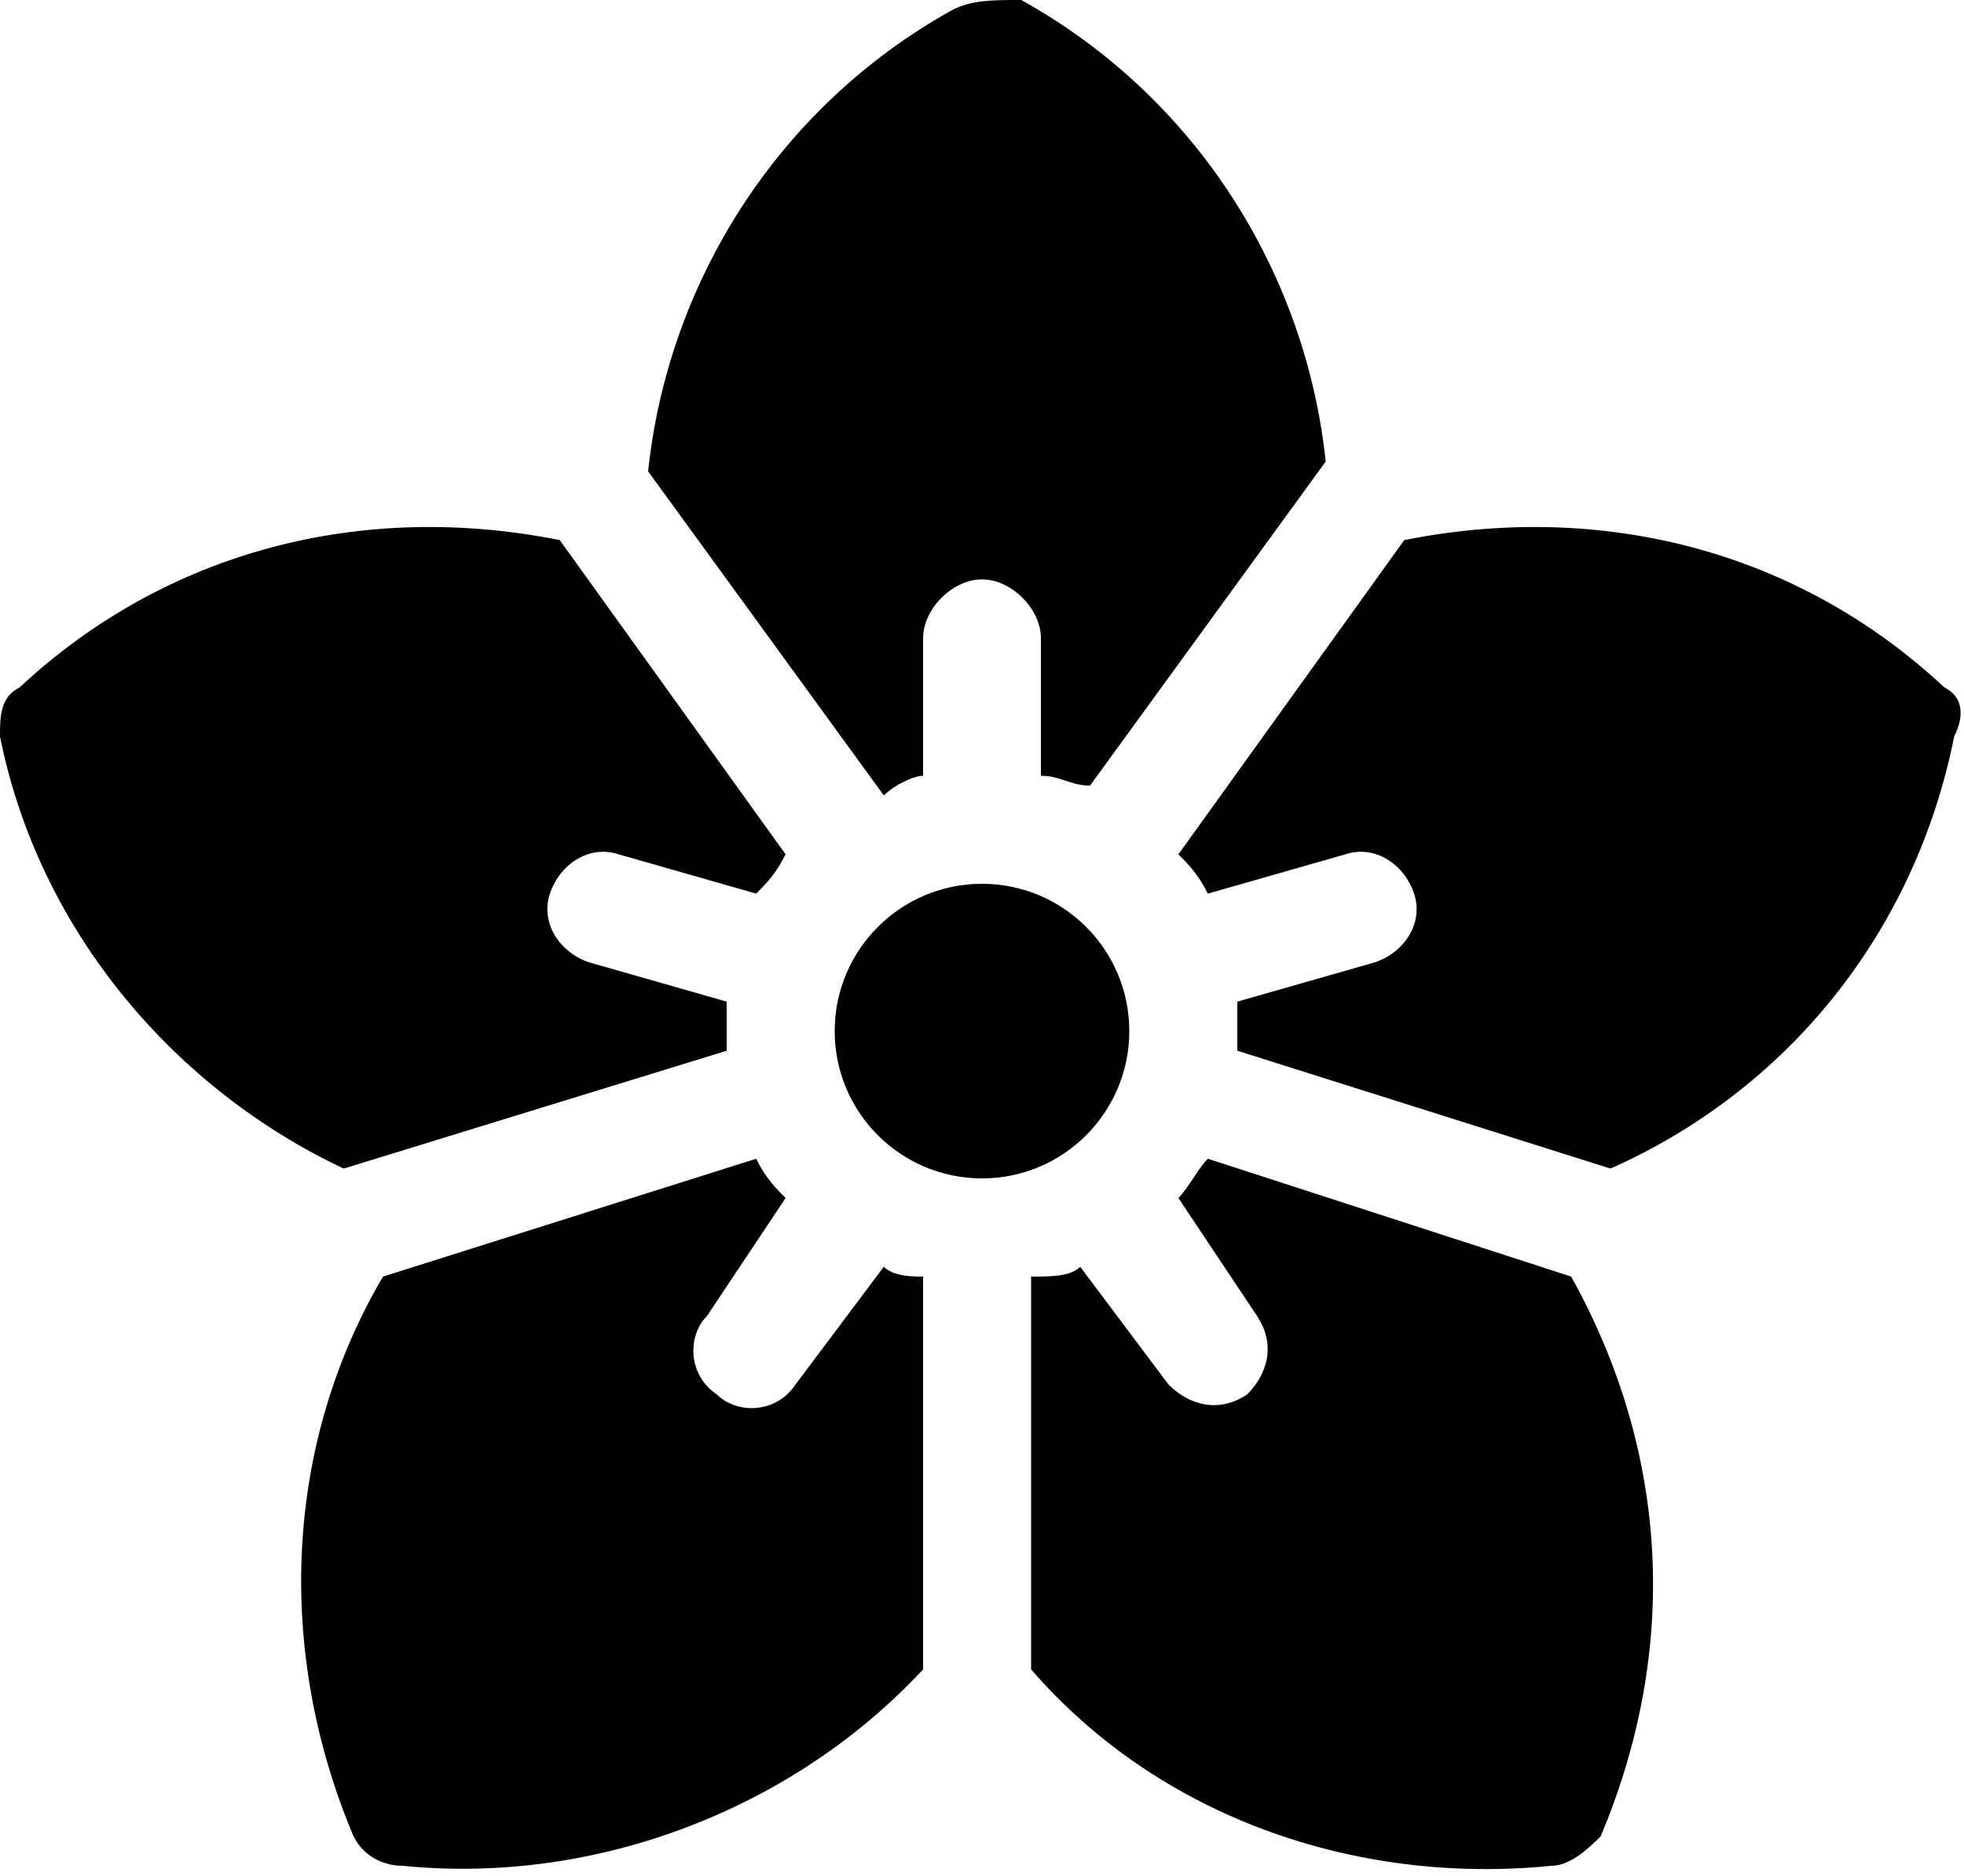
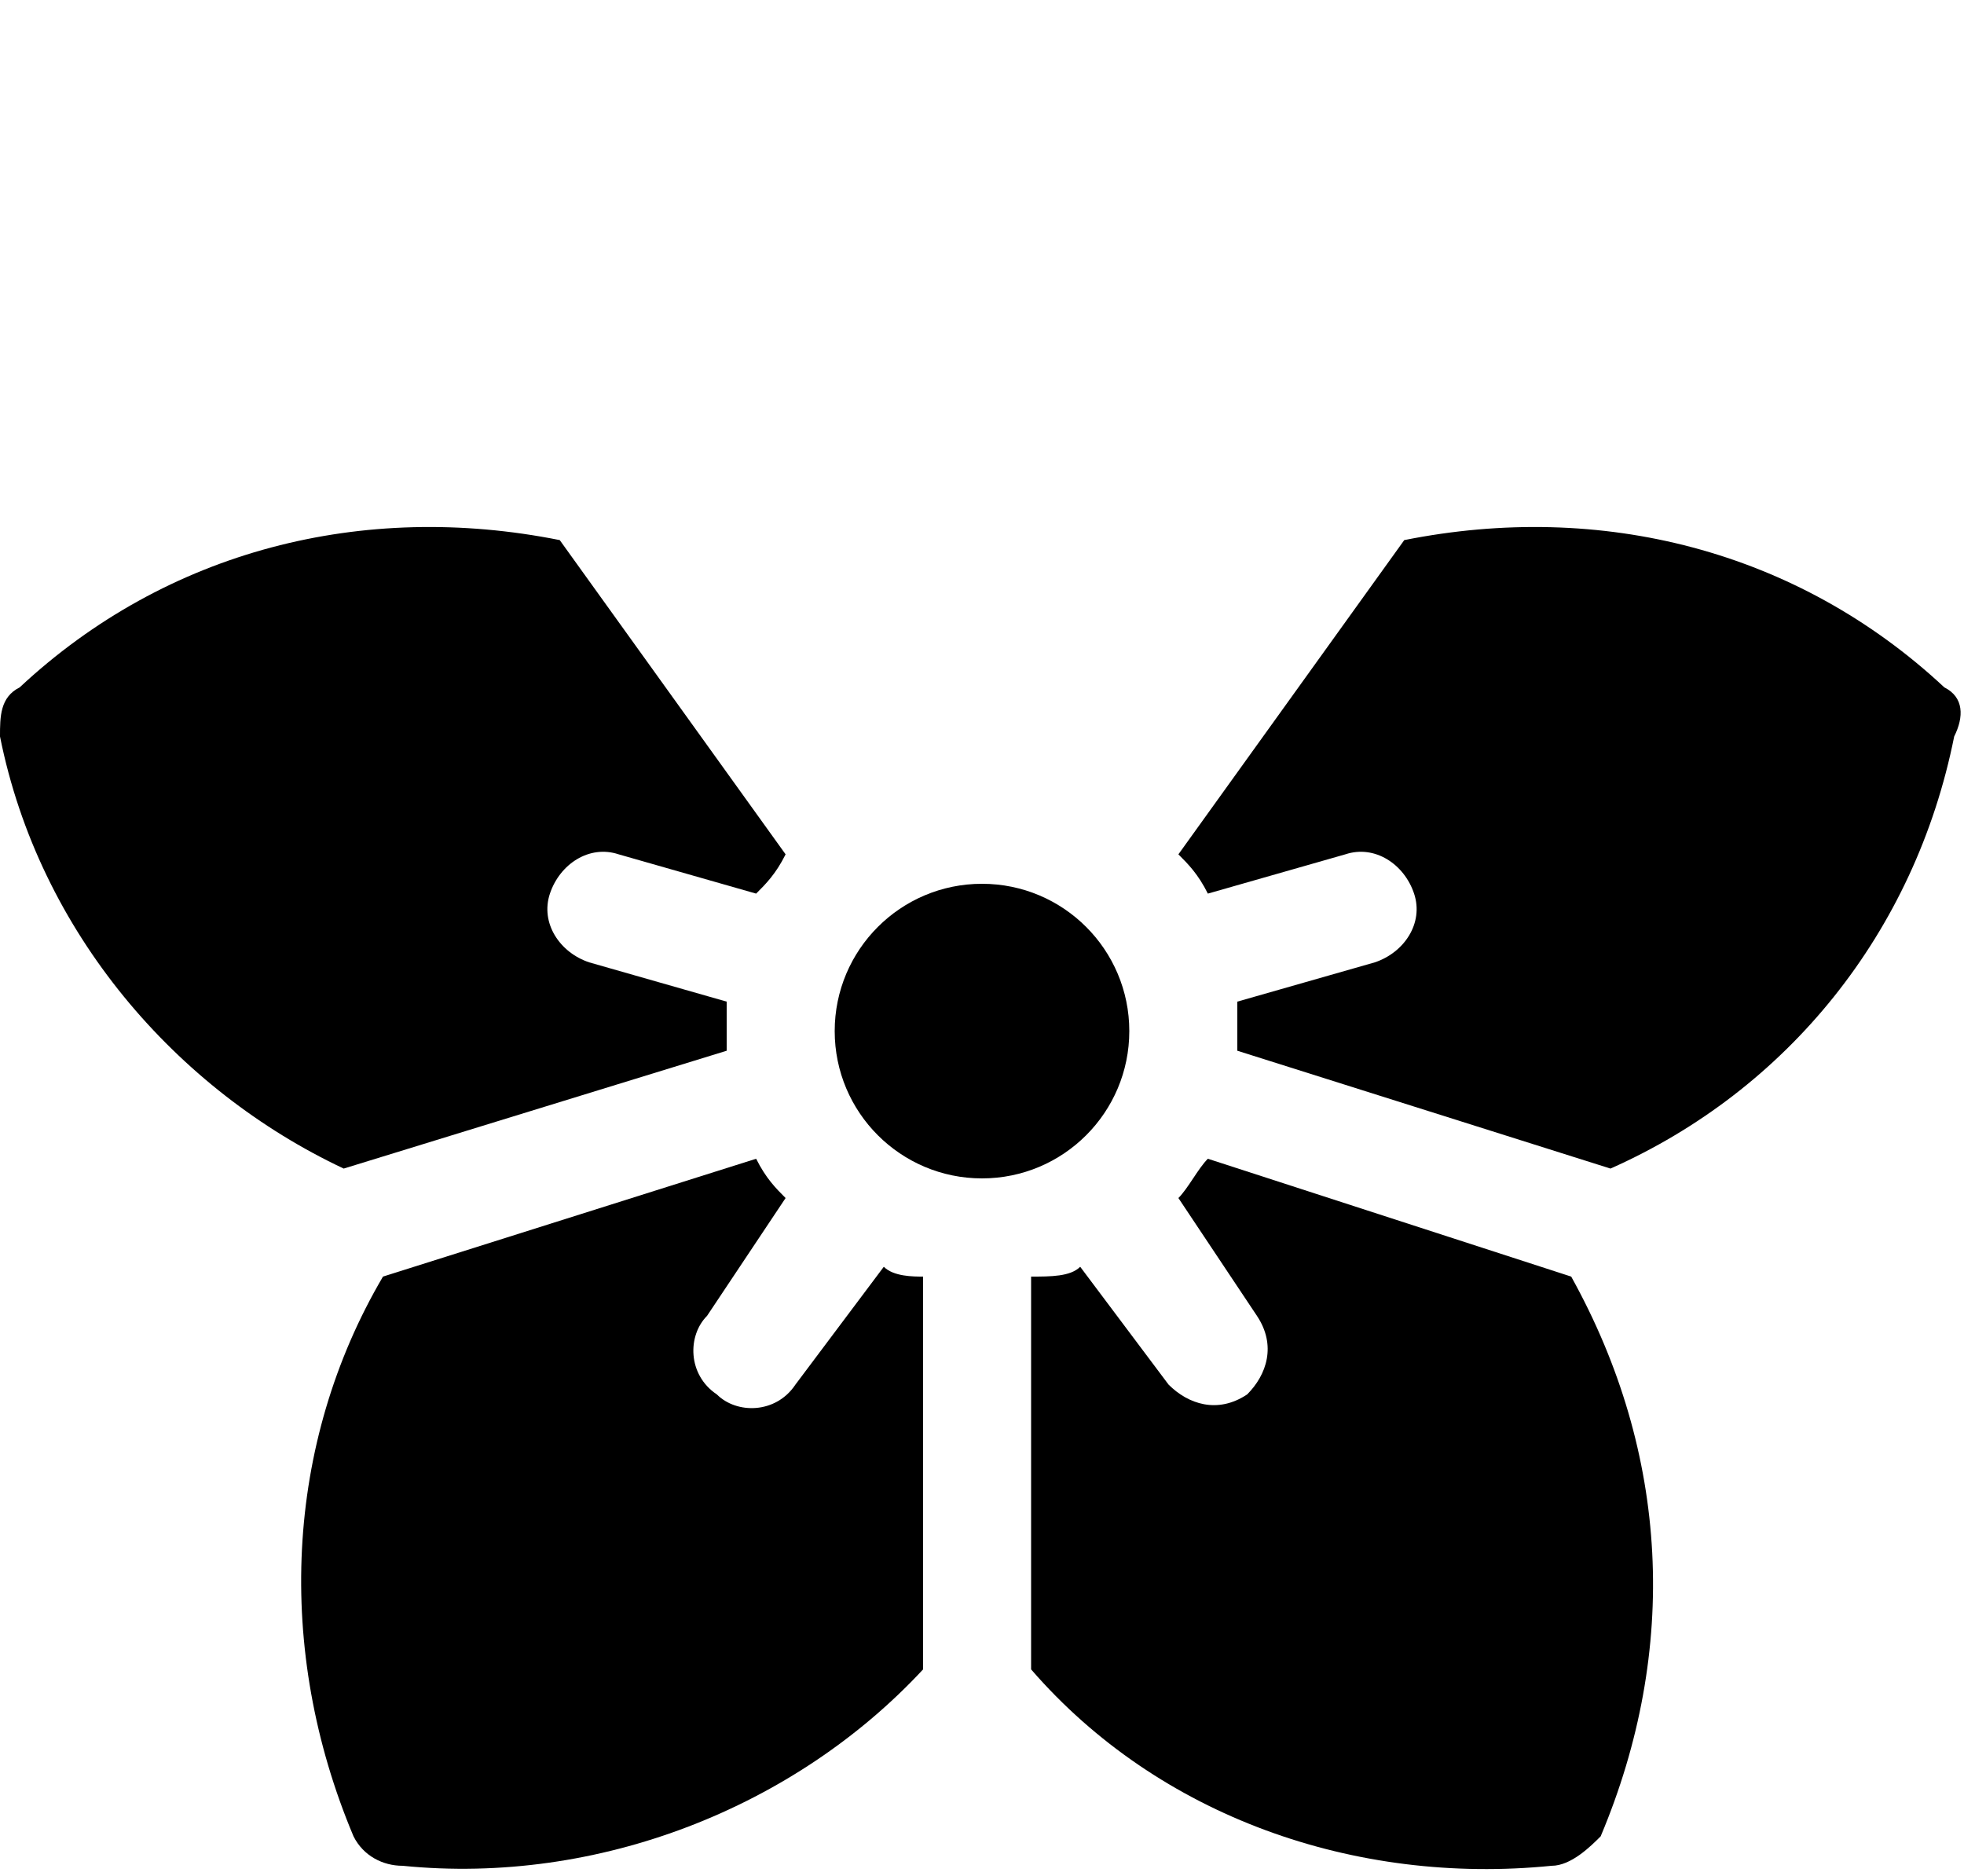
<svg xmlns="http://www.w3.org/2000/svg" version="1.1" id="Слой_1" x="0px" y="0px" viewBox="0 0 20 19.1" xml:space="preserve">
  <g>
    <path d="M7.4,10.7c0-0.2,0-0.3,0-0.5L6,9.8C5.7,9.7,5.5,9.4,5.6,9.1c0.1-0.3,0.4-0.5,0.7-0.4l1.4,0.4C7.8,9,7.9,8.9,8,8.7L5.7,5.5   C3.7,5.1,1.7,5.6,0.2,7C0,7.1,0,7.3,0,7.5c0.4,2,1.8,3.6,3.5,4.4L7.4,10.7z" />
-     <path d="M9.4,7.9V6.5c0-0.3,0.3-0.6,0.6-0.6c0.3,0,0.6,0.3,0.6,0.6v1.4c0.2,0,0.3,0.1,0.5,0.1l2.4-3.3c-0.2-1.9-1.3-3.7-3.1-4.7   C10.1,0,9.9,0,9.7,0.1c-1.8,1-2.9,2.8-3.1,4.7L9,8.1C9.1,8,9.3,7.9,9.4,7.9z" />
    <circle cx="10" cy="10.5" r="1.5" />
    <path d="M19.8,7c-1.5-1.4-3.5-1.9-5.5-1.5L12,8.7c0.1,0.1,0.2,0.2,0.3,0.4l1.4-0.4c0.3-0.1,0.6,0.1,0.7,0.4   c0.1,0.3-0.1,0.6-0.4,0.7l-1.4,0.4c0,0.2,0,0.3,0,0.5l3.8,1.2c1.8-0.8,3.1-2.4,3.5-4.4C20,7.3,20,7.1,19.8,7z" />
    <path d="M8.1,14.1c-0.2,0.3-0.6,0.3-0.8,0.1C7,14,7,13.6,7.2,13.4L8,12.2c-0.1-0.1-0.2-0.2-0.3-0.4l-3.8,1.2   c-1,1.7-1.1,3.8-0.3,5.7c0.1,0.2,0.3,0.3,0.5,0.3c2,0.2,4-0.6,5.3-2v-4C9.3,13,9.1,13,9,12.9L8.1,14.1z" />
    <path d="M12.3,11.8c-0.1,0.1-0.2,0.3-0.3,0.4l0.8,1.2c0.2,0.3,0.1,0.6-0.1,0.8c-0.3,0.2-0.6,0.1-0.8-0.1L11,12.9   c-0.1,0.1-0.3,0.1-0.5,0.1v4c1.3,1.5,3.3,2.2,5.3,2c0.2,0,0.4-0.2,0.5-0.3c0.8-1.9,0.7-3.9-0.3-5.7L12.3,11.8z" />
  </g>
</svg>